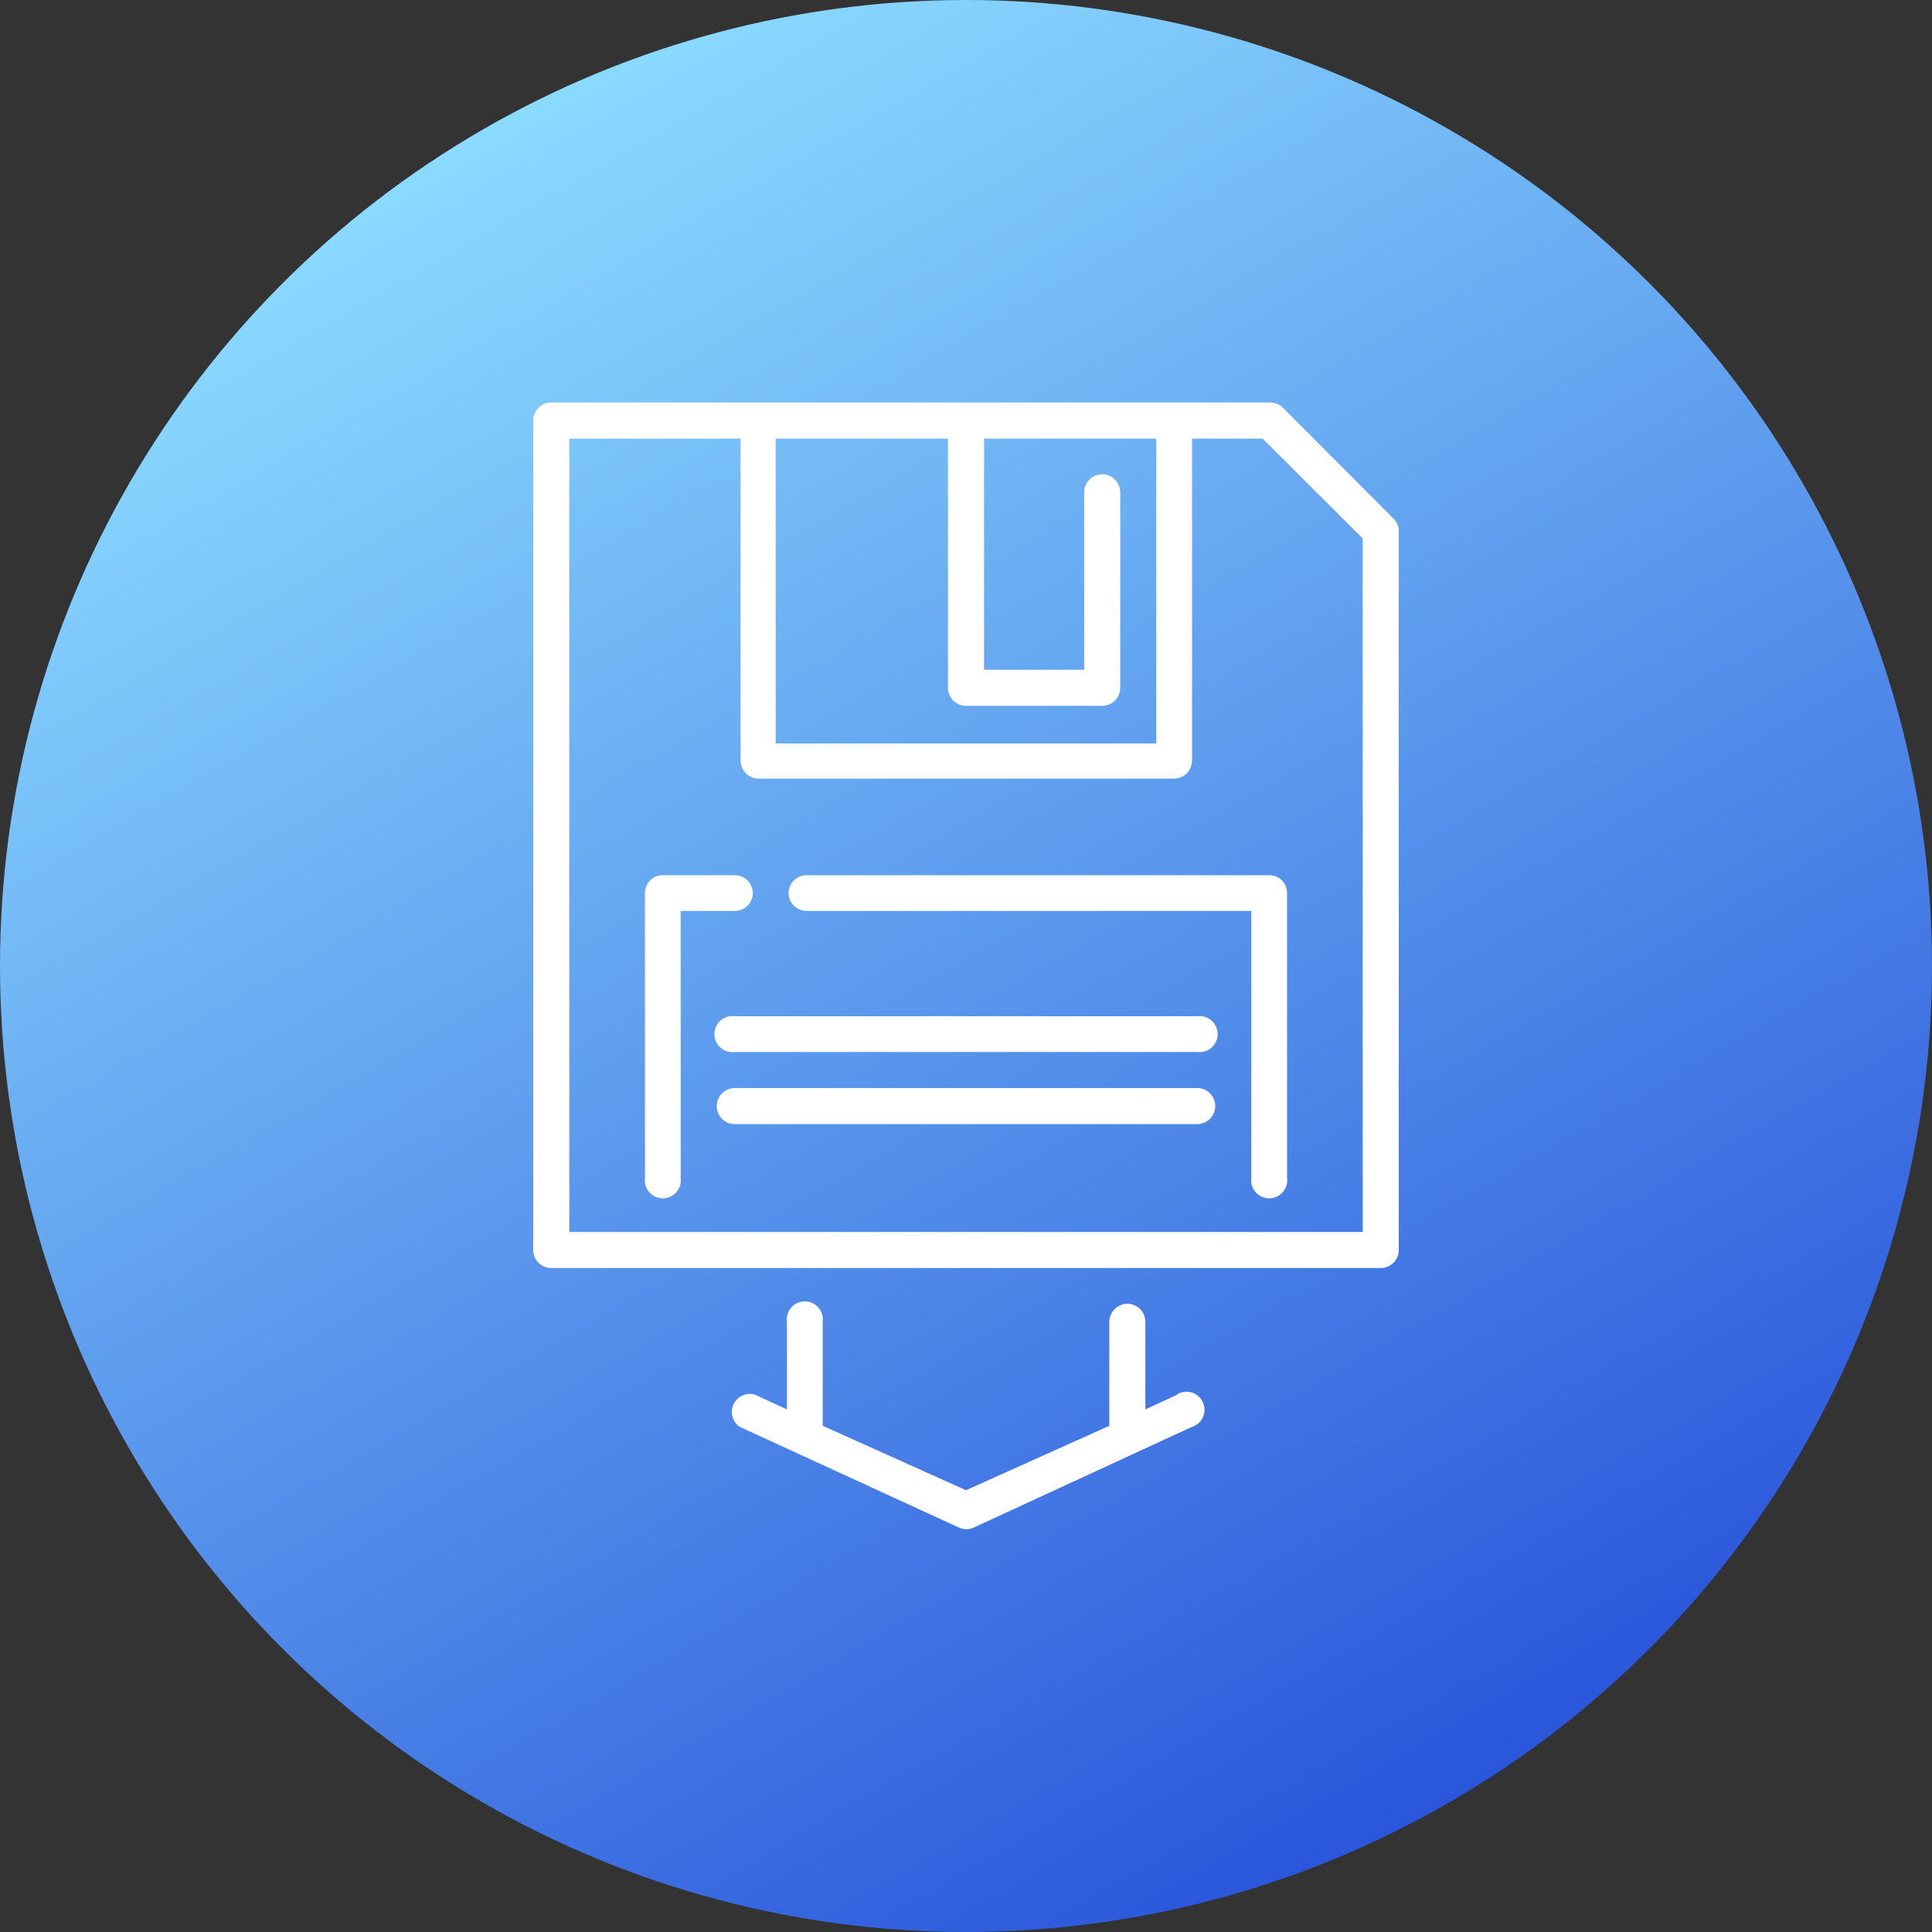
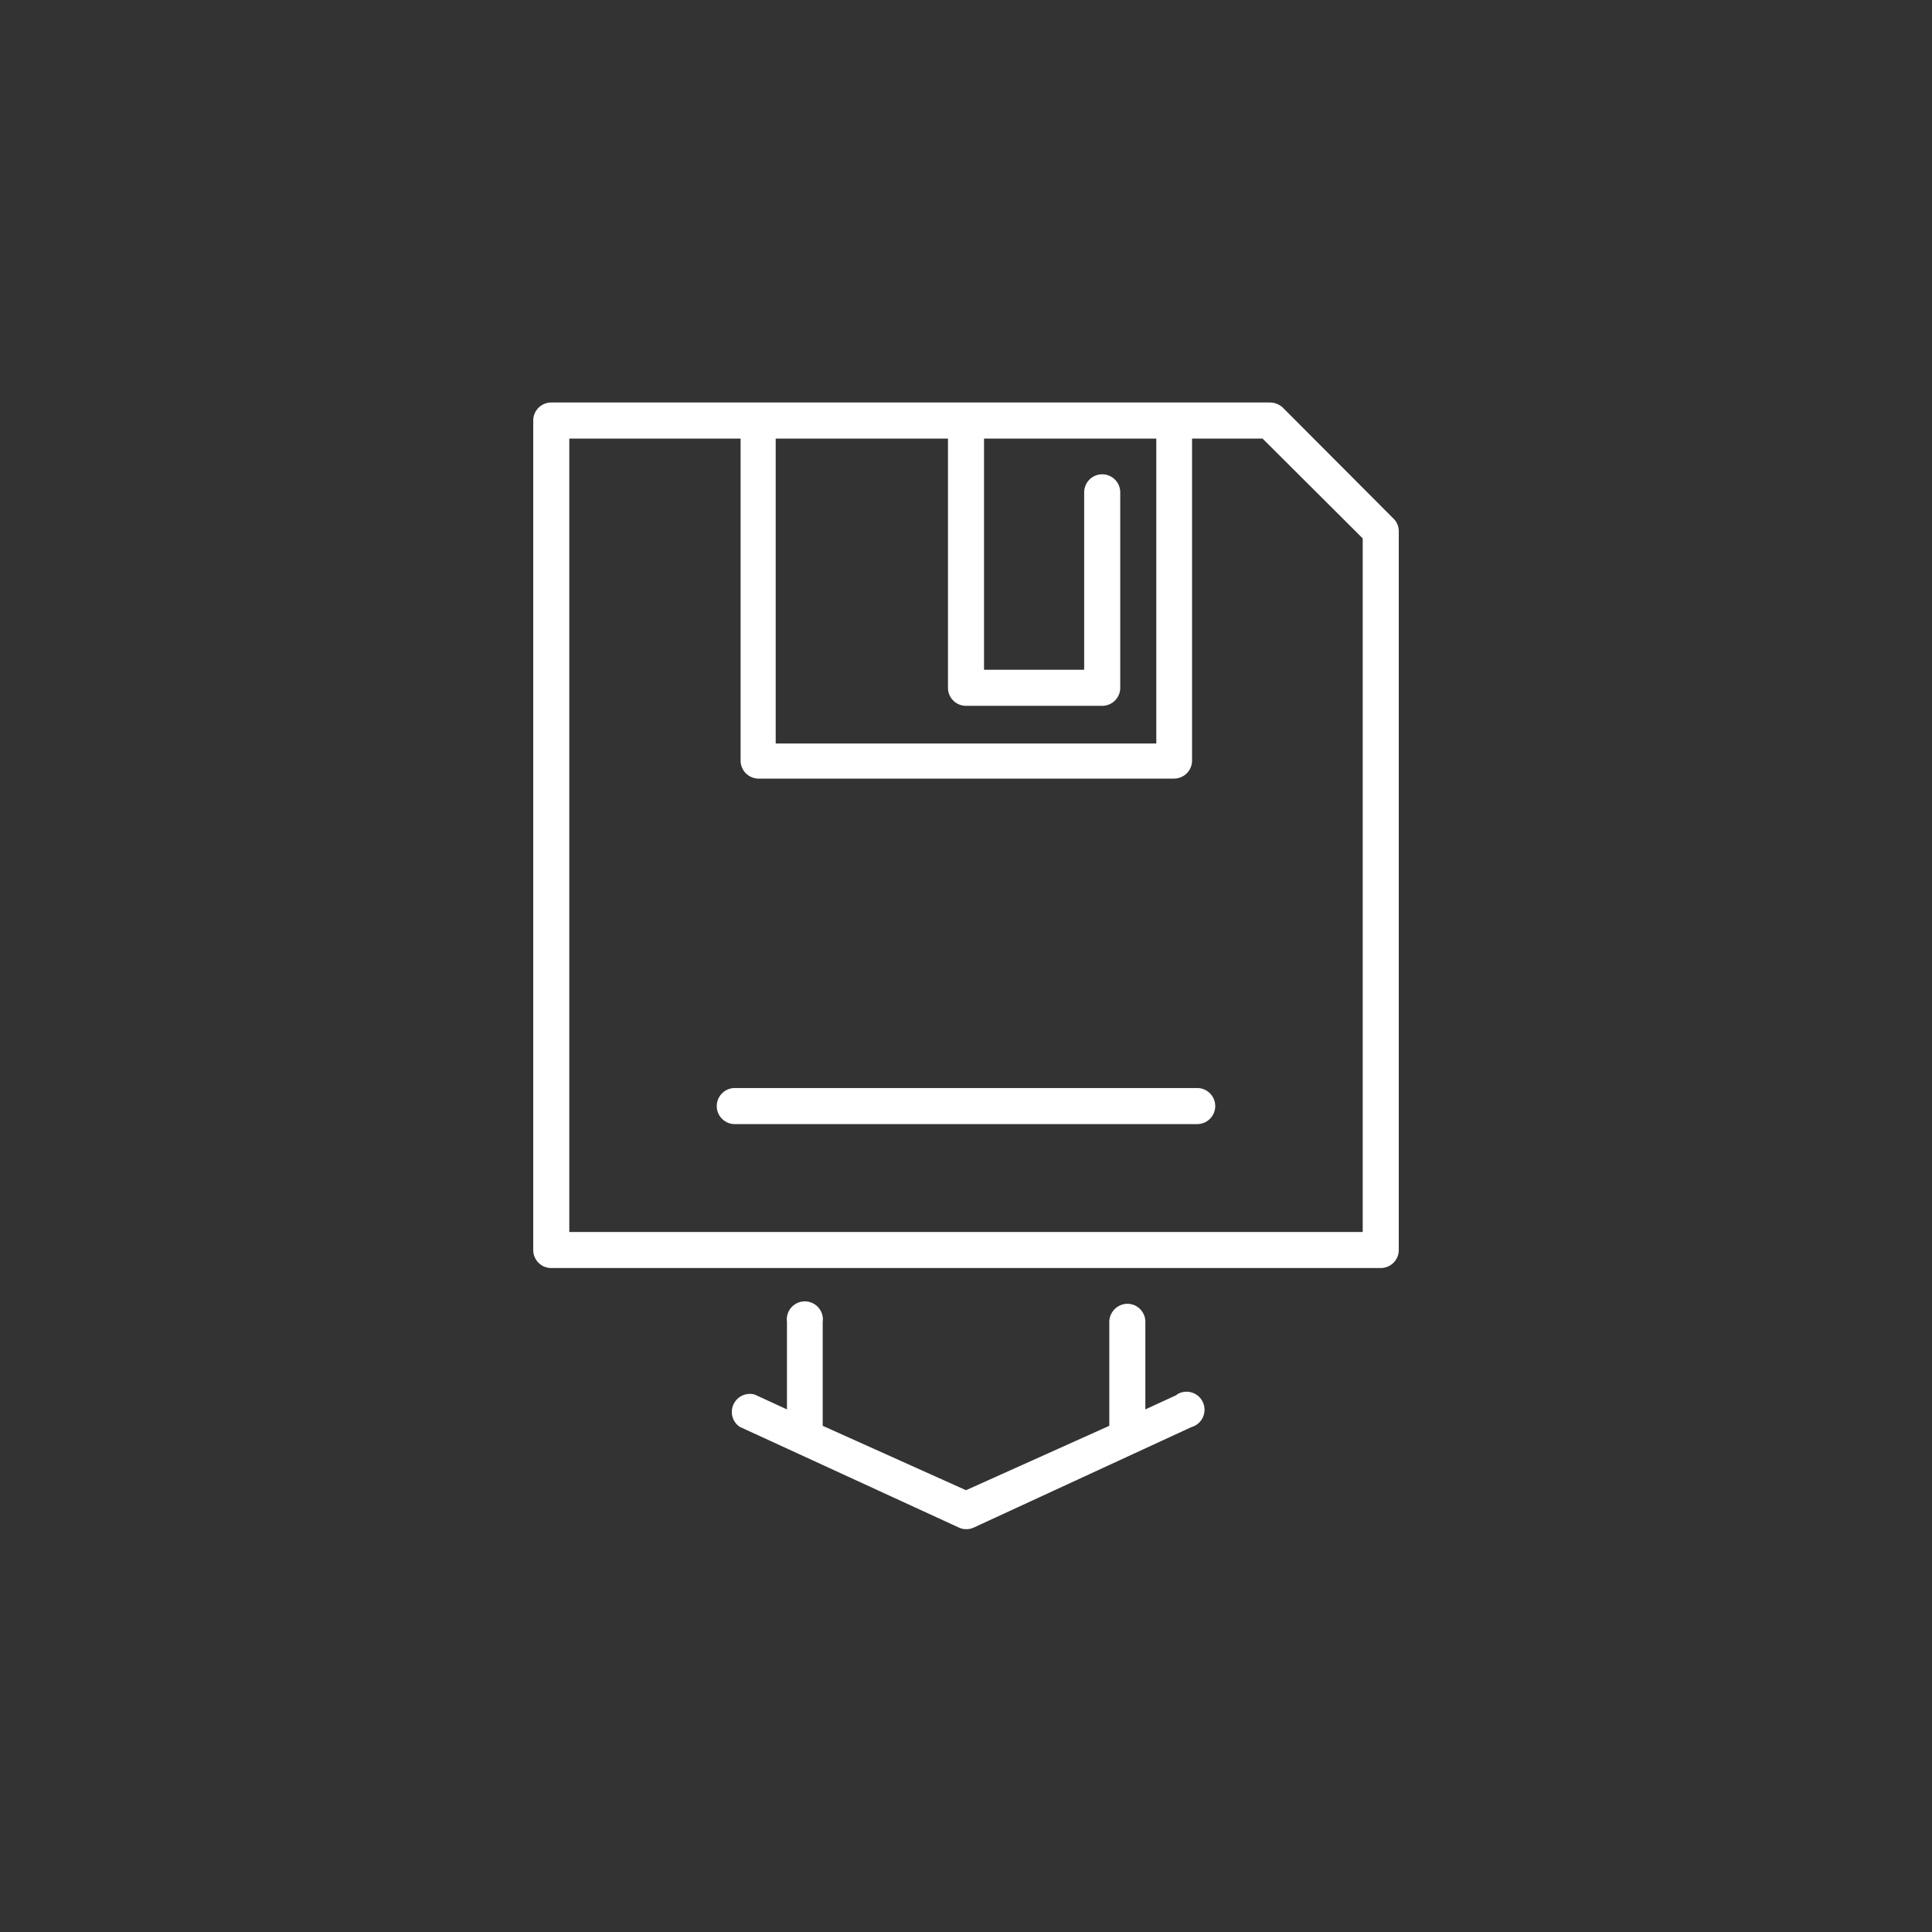
<svg xmlns="http://www.w3.org/2000/svg" viewBox="0 0 60 60">
  <rect x="0" y="0" width="60" height="60" fill="#333333" stroke="none" />
  <defs>
    <style>.cls-1{fill:url(#linear-gradient);}.cls-2{fill:#fff;}</style>
    <linearGradient id="linear-gradient" x1="15" y1="4.01" x2="45" y2="55.99" gradientUnits="userSpaceOnUse">
      <stop offset="0" stop-color="#8bdaff" />
      <stop offset="1" stop-color="#2a56db" />
    </linearGradient>
  </defs>
  <title>features-reporting-save</title>
  <g id="Layer_2" data-name="Layer 2">
-     <circle class="cls-1" cx="30" cy="30" r="30" />
-     <path class="cls-2" d="M23.38,27.73a.56.56,0,0,0-.56-.55H20.58a.55.55,0,0,0-.55.55v8.85a.56.56,0,1,0,1.11,0V28.29h1.68A.56.56,0,0,0,23.38,27.73Z" />
-     <path class="cls-2" d="M24.49,27.73a.56.56,0,0,0,.56.56H38.86v8.29a.56.56,0,1,0,1.11,0V27.73a.55.55,0,0,0-.55-.55H25.05A.56.56,0,0,0,24.49,27.73Z" />
    <path class="cls-2" d="M43.27,16.1l-3.43-3.44a.59.59,0,0,0-.4-.16H17.12a.56.56,0,0,0-.56.56V38.82a.56.56,0,0,0,.56.56H42.88a.56.56,0,0,0,.56-.56V16.49A.54.54,0,0,0,43.27,16.1ZM24.09,13.62h5.35v7.74a.56.56,0,0,0,.56.56h4.23a.56.56,0,0,0,.56-.56V15.29a.56.56,0,1,0-1.12,0V20.8H30.56V13.62h5.35v9.47H24.09ZM42.32,38.26H17.68V13.62H23v10a.56.56,0,0,0,.55.56H36.47a.56.56,0,0,0,.55-.56v-10h2.19l3.11,3.1Z" />
    <path class="cls-2" d="M37.18,33.79H22.82a.56.56,0,0,0,0,1.12H37.18a.56.56,0,1,0,0-1.12Z" />
-     <path class="cls-2" d="M37.18,31.56H22.82a.56.56,0,1,0,0,1.11H37.18a.56.56,0,1,0,0-1.11Z" />
    <path class="cls-2" d="M36.57,43.31l-1,.46V41.05a.56.56,0,0,0-.56-.56.57.57,0,0,0-.56.56v3.23l-4.45,2-4.45-2V41.05a.56.56,0,1,0-1.11,0v2.72l-1-.46a.56.56,0,0,0-.47,1l6.81,3.13a.55.55,0,0,0,.46,0L37,44.32a.56.56,0,1,0-.47-1Z" />
  </g>
</svg>